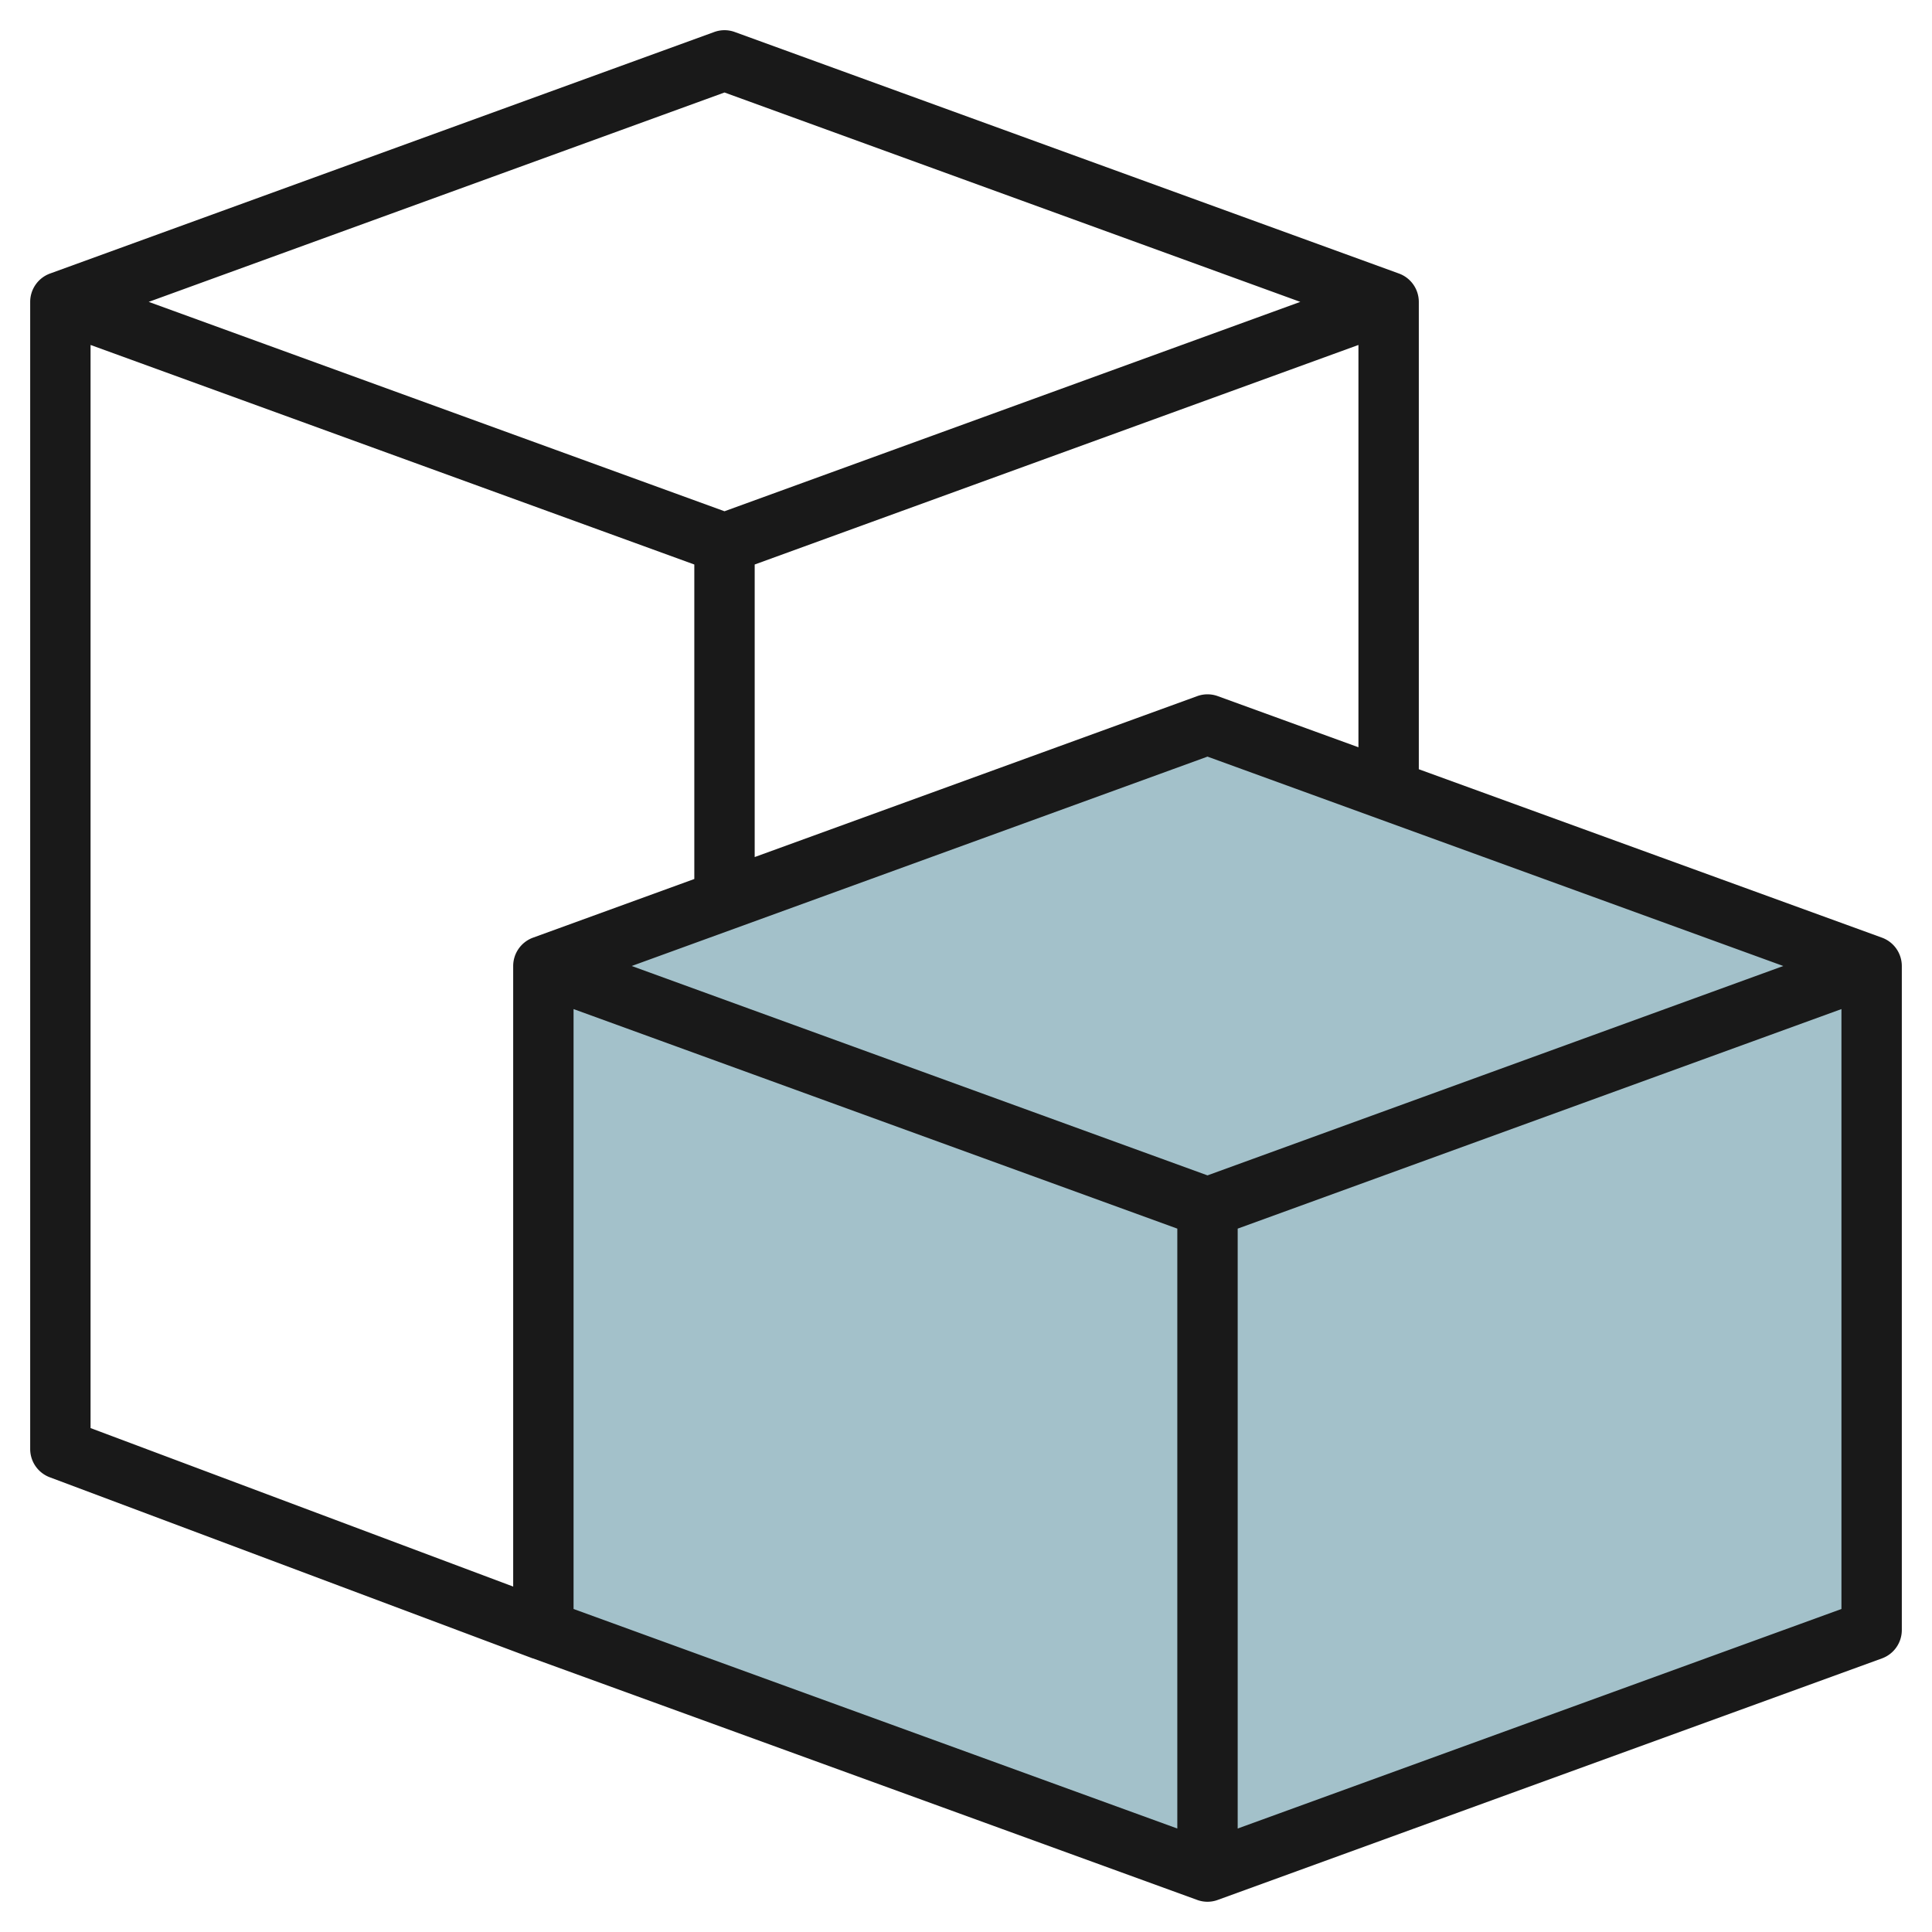
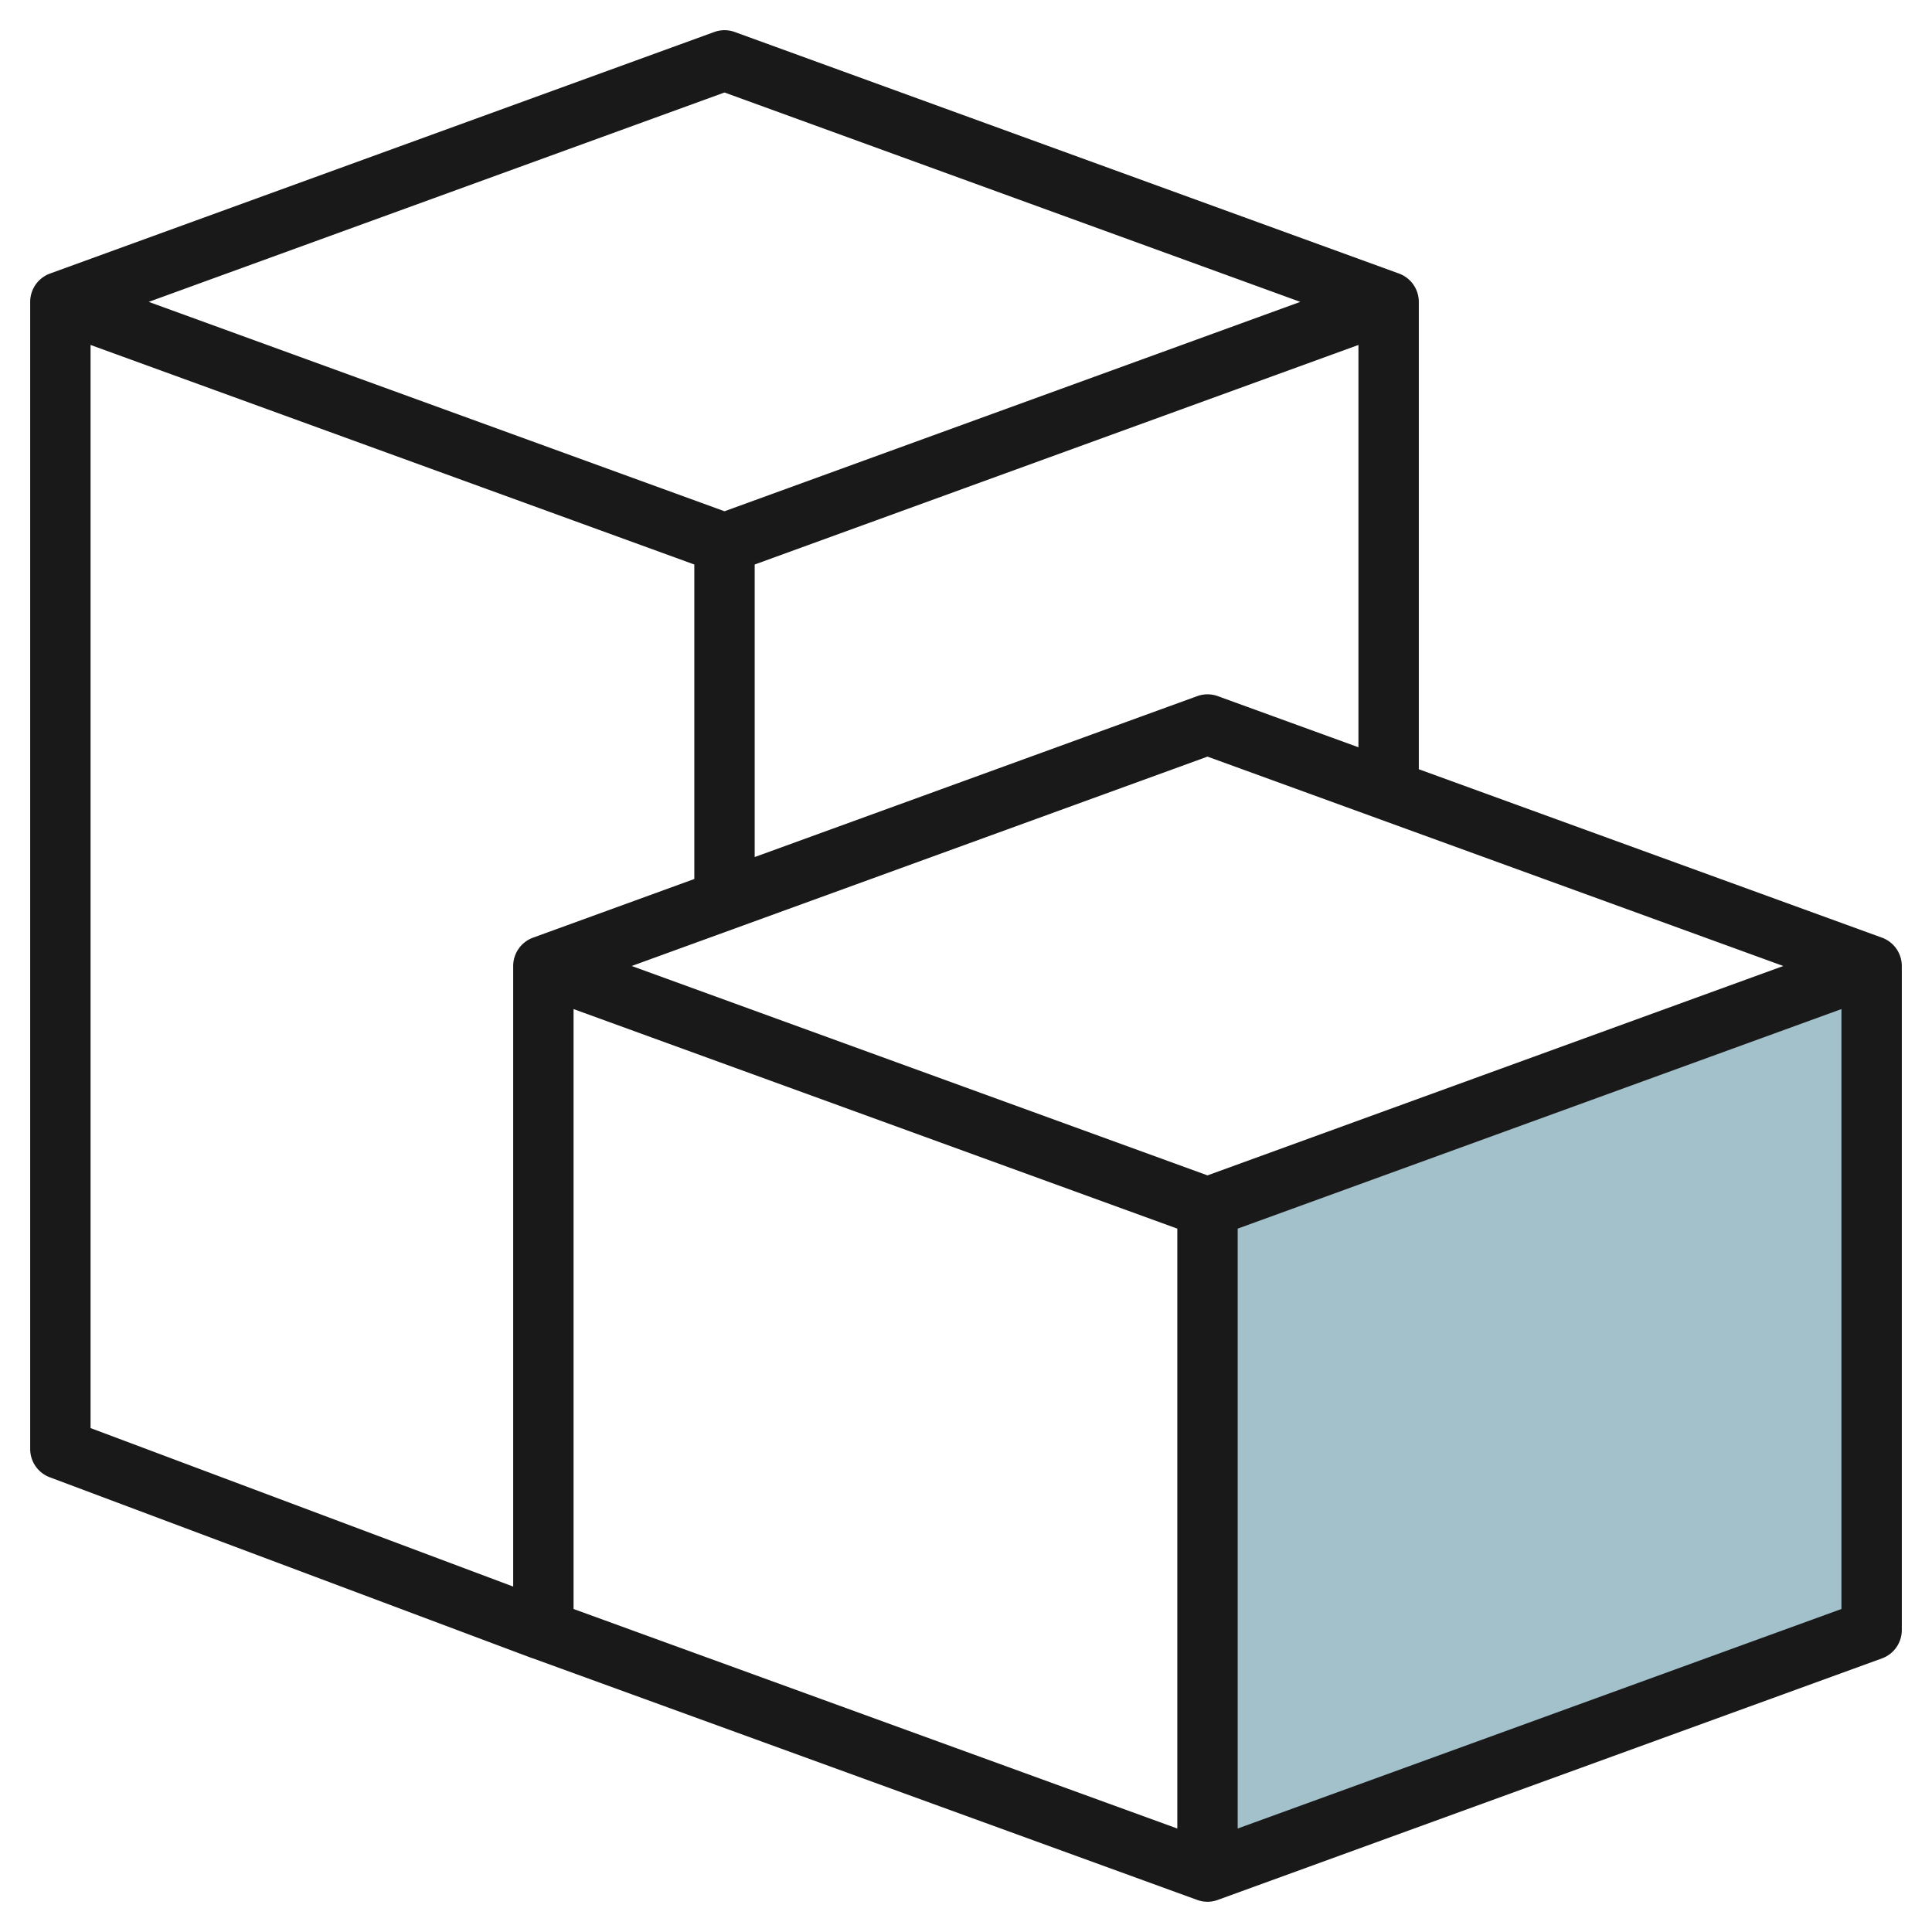
<svg xmlns="http://www.w3.org/2000/svg" height="512" viewBox="0 0 64 64" width="512">
  <g id="Layer_22" data-name="Layer 22">
    <g fill="#a3c1ca">
      <path d="m62 32-22 8v22l22-8z" />
-       <path d="m18 32 22 8v22l-22-8z" />
-       <path d="m62 32-22-8-22 8 22 8z" />
    </g>
    <path d="m62.342 31.061-15.342-5.579v-15.482a1 1 0 0 0 -.658-.939l-22-8a.993.993 0 0 0 -.684 0l-22 8a1 1 0 0 0 -.658.939v38a1 1 0 0 0 .649.937l16 6h.008l22 8a.989.989 0 0 0 .684 0l22-8a1 1 0 0 0 .659-.937v-22a1 1 0 0 0 -.658-.939zm-22.342 7.875-19.074-6.936 19.074-6.936 19.074 6.936zm.342-15.875a.993.993 0 0 0 -.684 0l-14.658 5.33v-9.691l20-7.273v13.327zm-16.342-19.997 19.074 6.936-19.074 6.936-19.074-6.936zm-21 8.363 20 7.273v10.418l-5.342 1.943a1 1 0 0 0 -.658.939v20.557l-14-5.25zm16 22 20 7.273v19.872l-20-7.272zm22 27.145v-19.872l20-7.273v19.873z" fill="#191919" />
  </g>
</svg>